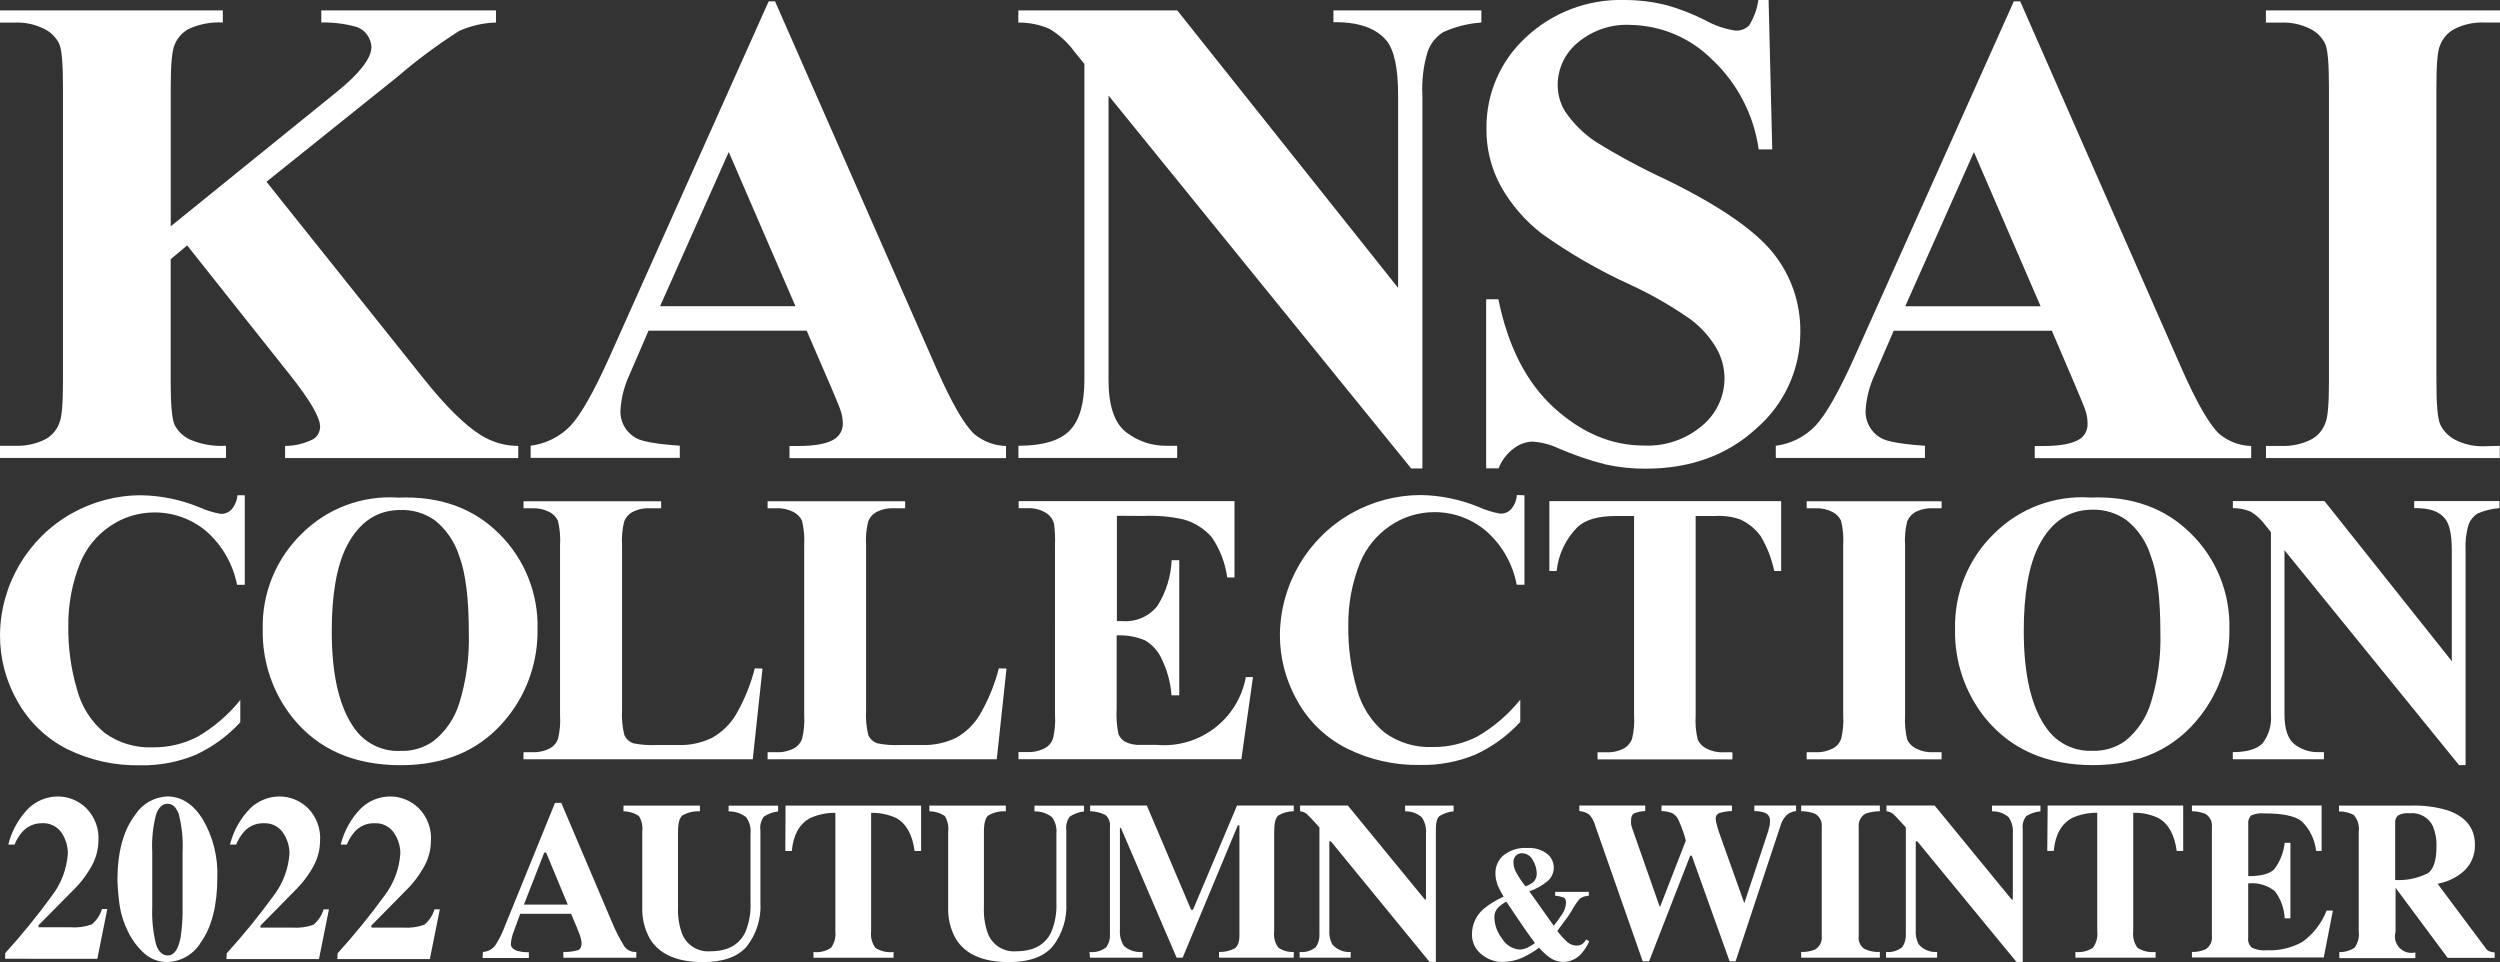
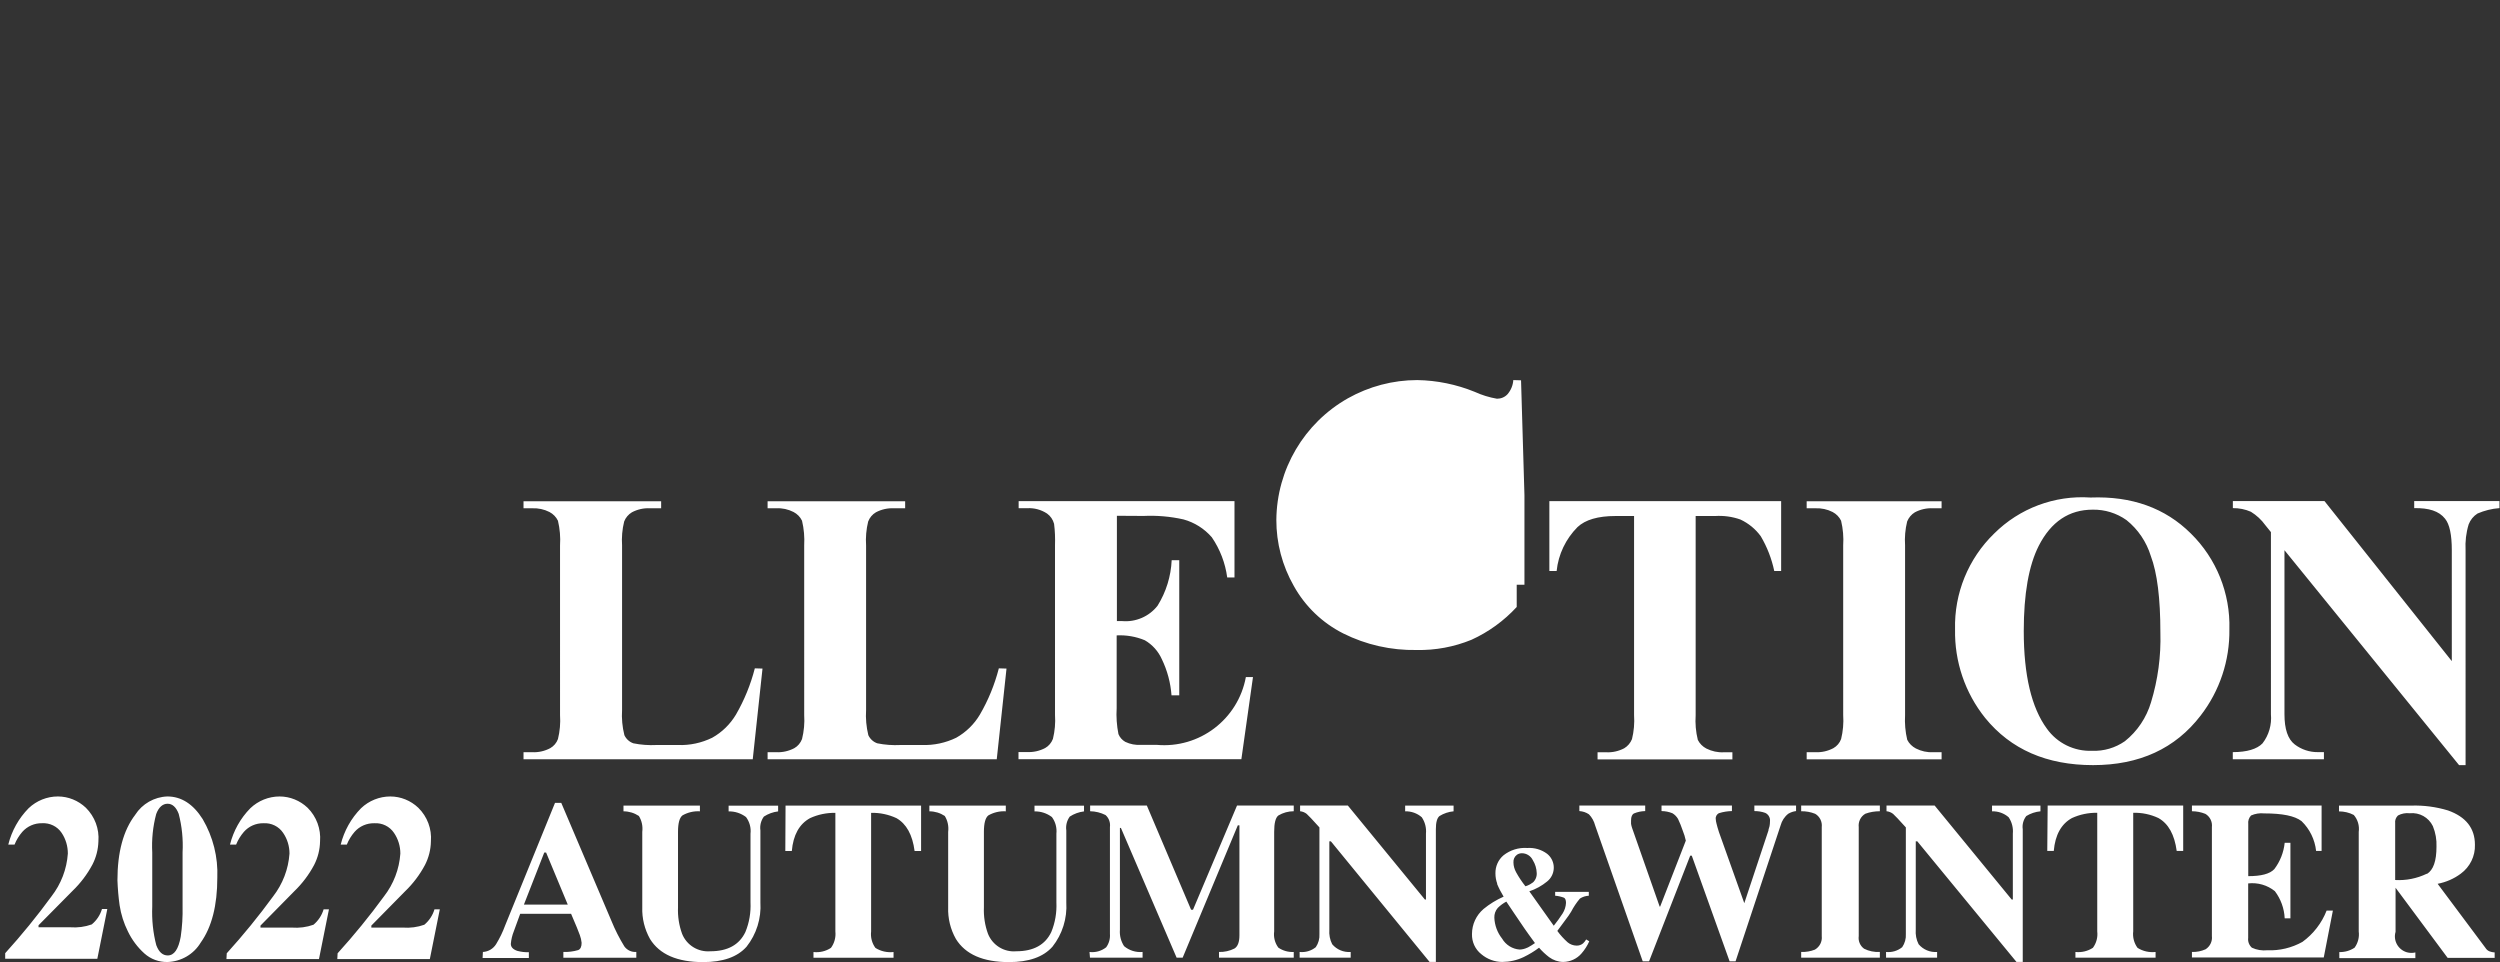
<svg xmlns="http://www.w3.org/2000/svg" width="323.15" height="124.37" viewBox="0 0 323.15 124.37">
  <rect x="0" y="0" width="323.15" height="124.37" fill="#333333" stroke="none" />
  <defs>
    <style>.cls-1{fill:#fff}</style>
  </defs>
  <g>
    <g>
      <g>
-         <path class="cls-1" d="m34.44 23.49 20.35 25.49c2.87 3.59 5.34 6.02 7.42 7.3 1.44.89 3.09 1.36 4.78 1.36v1.57H36.85v-1.57c1.28 0 2.55-.31 3.69-.9.52-.36.83-.95.84-1.58 0-1.2-1.31-3.44-3.93-6.74l-13.26-16.7-2.13 1.79v15.78c0 3.02.17 4.9.51 5.64.44.83 1.14 1.5 1.99 1.89 1.47.63 3.06.9 4.65.8v1.57H0v-1.57h1.92c1.41.06 2.81-.24 4.05-.9.79-.46 1.39-1.19 1.7-2.05.32-.68.47-2.47.47-5.38V11.25c0-2.99-.15-4.81-.47-5.55-.4-.84-1.07-1.53-1.9-1.94-1.19-.61-2.52-.9-3.86-.84H0V1.34h28.8v1.57c-1.54-.09-3.08.21-4.47.86-.79.45-1.41 1.15-1.75 1.99-.34.72-.51 2.53-.51 5.47v18.02l21.46-17.37c2.99-2.42 4.48-4.36 4.48-5.81-.05-1.14-.77-2.15-1.83-2.56-1.51-.44-3.08-.64-4.65-.6V1.34h22.58v1.57c-1.64.05-3.26.42-4.76 1.09-2.79 1.78-5.46 3.76-7.97 5.92L34.45 23.49Zm69.83 19.25H83.83l-2.43 5.63c-.69 1.46-1.1 3.04-1.2 4.65-.08 1.48.7 2.87 1.99 3.59.77.46 2.66.79 5.68 1v1.57H68.59v-1.57c1.95-.24 3.76-1.14 5.13-2.55 1.33-1.41 2.99-4.32 4.98-8.73L99.36.17h.82l20.86 47.45c1.99 4.5 3.63 7.33 4.91 8.5 1.16.95 2.6 1.49 4.09 1.53v1.57h-27.99v-1.57h1.16c2.24 0 3.83-.32 4.73-.94.65-.45 1.03-1.2 1-1.99 0-.53-.09-1.07-.26-1.57-.06-.26-.49-1.33-1.29-3.2l-3.12-7.21Zm-1.45-3.16L94.2 19.65l-8.88 19.93h17.49Zm49.35-38.24 28.55 35.87V12.3c0-3.47-.5-5.81-1.49-7.04-1.37-1.64-3.66-2.44-6.87-2.39V1.34h19.12v1.57c-1.7.12-3.37.54-4.92 1.24-.91.57-1.61 1.42-1.99 2.43-.58 1.87-.82 3.83-.71 5.79v48.18h-1.45l-39.12-48.2v36.78c0 3.34.77 5.58 2.28 6.74 1.5 1.16 3.34 1.78 5.23 1.75h1.36v1.57h-20.52v-1.57c3.19 0 5.4-.69 6.65-1.99s1.88-3.46 1.88-6.54V8.26l-1.25-1.53c-.87-1.21-1.97-2.22-3.24-2.99-1.28-.56-2.66-.84-4.05-.82V1.34h20.52ZM228.61.02l.47 19.29h-1.75c-.63-4.47-2.77-8.59-6.08-11.67-2.79-2.77-6.54-4.35-10.47-4.42-2.51-.14-4.98.7-6.89 2.33-1.59 1.33-2.52 3.28-2.54 5.35-.02 1.2.29 2.38.9 3.42 1.05 1.58 2.41 2.93 3.99 3.99 2.98 1.85 6.08 3.51 9.27 4.98 6.76 3.32 11.33 6.47 13.7 9.43 2.31 2.88 3.54 6.47 3.5 10.16.02 4.79-2.04 9.35-5.66 12.48-3.77 3.48-8.55 5.22-14.36 5.22-1.74.01-3.47-.17-5.16-.55-2.09-.53-4.13-1.23-6.11-2.09-1.06-.5-2.2-.79-3.37-.86-.85.04-1.67.34-2.35.86-.9.66-1.59 1.56-1.99 2.6h-1.61V38.68h1.58c1.25 6.14 3.66 10.83 7.23 14.06 3.57 3.23 7.42 4.85 11.55 4.85 2.78.14 5.5-.8 7.61-2.61 1.79-1.5 2.83-3.72 2.84-6.06 0-1.4-.38-2.78-1.09-3.99-.85-1.42-1.98-2.67-3.31-3.66-2.48-1.73-5.11-3.24-7.85-4.5-4-1.82-7.82-4.03-11.4-6.59-2.15-1.67-3.94-3.75-5.27-6.12-1.24-2.27-1.88-4.83-1.85-7.42-.06-4.47 1.78-8.76 5.07-11.79 3.44-3.24 8.05-4.99 12.8-4.85 1.84 0 3.67.23 5.46.68 1.68.48 3.32 1.12 4.88 1.9 1.23.7 2.58 1.17 3.99 1.38.65.03 1.29-.21 1.75-.68.63-1 1.04-2.12 1.19-3.29h1.33Zm36.61 42.73h-20.44l-2.43 5.63c-.69 1.46-1.1 3.04-1.2 4.65-.08 1.48.7 2.87 1.99 3.59.77.46 2.66.79 5.68 1v1.57h-19.28v-1.57c1.95-.25 3.76-1.16 5.12-2.58 1.33-1.41 2.99-4.32 4.98-8.73L260.31.17h.82l20.86 47.45c1.99 4.5 3.63 7.33 4.91 8.5 1.16.95 2.6 1.49 4.09 1.53v1.57h-27.98v-1.57h1.16c2.24 0 3.83-.32 4.73-.94.63-.46.98-1.21.94-1.99 0-.53-.09-1.07-.25-1.57-.06-.26-.49-1.33-1.29-3.2l-3.08-7.21Zm-1.45-3.16-8.62-19.93-8.88 19.93h17.49Zm59.35 18.05v1.57H292.9v-1.57h1.92c1.41.06 2.81-.24 4.05-.9.79-.46 1.39-1.19 1.7-2.05.32-.68.47-2.47.47-5.38V11.25c0-2.99-.15-4.81-.47-5.55-.4-.84-1.06-1.52-1.89-1.94-1.19-.61-2.53-.9-3.87-.84h-1.92V1.34h30.26v1.57h-1.96c-1.41-.06-2.81.24-4.05.9-.8.47-1.41 1.19-1.74 2.05-.32.68-.47 2.47-.47 5.38V49.3c0 2.99.16 4.81.49 5.55.41.86 1.08 1.56 1.92 1.99 1.19.61 2.52.9 3.86.84l1.92-.05ZM31.64 64.02v11.57h-1c-.53-2.71-1.95-5.16-4.03-6.97-1.88-1.56-4.25-2.4-6.68-2.38-2.05 0-4.06.63-5.74 1.8-1.7 1.15-3.03 2.79-3.81 4.69-1.06 2.63-1.59 5.44-1.55 8.27-.03 2.76.35 5.51 1.14 8.16.57 2.18 1.81 4.12 3.54 5.56 1.81 1.32 4.02 1.98 6.26 1.88 2.01.02 3.99-.45 5.77-1.37 2.11-1.23 3.99-2.84 5.52-4.75v2.88c-1.64 1.79-3.63 3.23-5.84 4.24-2.25.92-4.67 1.37-7.1 1.32-3.27.07-6.52-.65-9.45-2.1-2.7-1.37-4.92-3.51-6.4-6.15C.76 88.05-.01 85.09 0 82.08c.06-6.51 3.58-12.49 9.24-15.7 2.75-1.55 5.86-2.37 9.02-2.36 2.55.04 5.07.56 7.43 1.52.92.42 1.89.72 2.88.89.52 0 1.01-.2 1.36-.58.44-.51.71-1.16.76-1.83h.96Zm19.91.3c5.31-.2 9.63 1.35 12.95 4.65 3.3 3.26 5.11 7.74 4.98 12.37.06 4.04-1.25 7.98-3.73 11.17-3.29 4.26-7.94 6.4-13.95 6.4s-10.66-2.03-13.95-6.1c-2.6-3.24-3.97-7.29-3.89-11.45-.12-4.65 1.71-9.14 5.05-12.38 3.28-3.27 7.81-4.97 12.43-4.66m.35 1.6c-3.05 0-5.37 1.56-6.97 4.67-1.3 2.56-1.94 6.24-1.94 11.02 0 5.7 1 9.91 2.99 12.62 1.37 1.89 3.6 2.96 5.93 2.83 1.51.05 2.99-.39 4.22-1.26 1.61-1.27 2.78-3.01 3.37-4.98.89-2.92 1.3-5.97 1.21-9.02 0-4.41-.41-7.71-1.23-9.9-.57-1.82-1.66-3.43-3.14-4.63-1.29-.92-2.85-1.39-4.43-1.35" />
-         <path class="cls-1" d="M98.56 86.43 97.3 98.14H67.67v-.91h1.12c.81.04 1.61-.14 2.33-.52.46-.26.82-.68 1-1.18.25-1.01.34-2.06.27-3.1V70.51c.07-1.07-.02-2.15-.27-3.2-.23-.48-.62-.88-1.1-1.13-.69-.35-1.45-.51-2.22-.48h-1.13v-.91h17.79v.91h-1.45c-.81-.04-1.61.14-2.33.52-.45.27-.81.69-1 1.19-.25 1.01-.34 2.06-.27 3.1v21.25c-.07 1.1.03 2.2.3 3.27.23.49.64.87 1.16 1.05.98.2 1.99.27 2.99.22h2.78c1.53.06 3.05-.27 4.42-.94 1.27-.71 2.32-1.74 3.07-2.99 1.08-1.87 1.9-3.88 2.44-5.98l.99.03Zm31.54 0-1.26 11.71H99.22v-.91h1.11c.81.04 1.62-.14 2.34-.52.46-.26.81-.68 1-1.18.25-1.01.35-2.06.28-3.1V70.51c.06-1.07-.03-2.15-.28-3.2-.23-.49-.62-.88-1.1-1.13-.69-.35-1.45-.52-2.22-.48h-1.13v-.91H117v.91h-1.44c-.81-.04-1.62.14-2.34.52-.46.27-.81.69-1 1.19-.25 1.01-.34 2.06-.27 3.1v21.25c-.07 1.1.03 2.2.29 3.27.23.49.64.87 1.16 1.05.98.2 1.99.27 2.99.22h2.78c1.53.05 3.05-.27 4.43-.94 1.26-.71 2.32-1.74 3.06-2.99 1.09-1.87 1.91-3.88 2.45-5.98l.99.03Zm14.27-19.74v13.59h.66c1.77.16 3.51-.59 4.6-1.99 1.1-1.77 1.73-3.8 1.82-5.88h.98v17.47h-1c-.12-1.62-.54-3.21-1.25-4.67-.46-1.03-1.23-1.89-2.2-2.45-1.15-.48-2.39-.69-3.64-.63v9.39c-.07 1.13.01 2.26.23 3.37.17.42.48.77.88 1 .64.31 1.35.44 2.06.39h1.99c5.53.5 10.53-3.29 11.54-8.76h.92l-1.5 10.61h-28.81v-.92h1.11c.81.04 1.62-.14 2.34-.52.46-.26.81-.68 1-1.18.25-1.01.34-2.06.27-3.1V70.49c.03-.93 0-1.86-.12-2.78-.14-.54-.46-1.01-.91-1.33-.76-.5-1.66-.74-2.56-.69h-1.11v-.91h27.9v9.86h-.94c-.25-1.86-.93-3.64-1.99-5.19-.96-1.11-2.24-1.92-3.66-2.31-1.7-.38-3.43-.53-5.17-.45l-3.44-.02Zm52.68-2.68v11.57h-1c-.51-2.7-1.91-5.16-3.99-6.97-1.87-1.57-4.24-2.43-6.68-2.41-2.05 0-4.06.63-5.74 1.8-1.7 1.16-3.03 2.79-3.82 4.69-1.06 2.63-1.58 5.44-1.54 8.27-.03 2.76.35 5.51 1.13 8.16.58 2.17 1.82 4.12 3.55 5.56 1.81 1.32 4.01 1.98 6.25 1.88 2.01.02 3.99-.45 5.77-1.37 2.12-1.23 3.99-2.84 5.53-4.75v2.88c-1.65 1.79-3.63 3.23-5.85 4.24-2.25.92-4.66 1.37-7.09 1.32-3.29.06-6.54-.67-9.48-2.14-2.7-1.36-4.93-3.5-6.4-6.15-1.48-2.6-2.26-5.54-2.25-8.54.06-6.51 3.58-12.49 9.24-15.7 2.74-1.54 5.82-2.36 8.97-2.36 2.55.04 5.07.56 7.43 1.52.92.42 1.88.72 2.88.89.52 0 1.01-.2 1.36-.58.44-.51.71-1.16.75-1.83l1 .03Zm33.18.77v9.03h-.89c-.33-1.58-.92-3.1-1.74-4.49-.68-.94-1.59-1.68-2.64-2.17-1.05-.37-2.16-.52-3.27-.45h-2.51v25.74c-.07 1.07.02 2.15.28 3.2.24.48.63.87 1.11 1.12.7.35 1.47.52 2.25.48h1.11v.92H206.5v-.92h1.11c.81.04 1.62-.14 2.34-.52.45-.27.8-.68 1-1.18.25-1.01.34-2.06.27-3.1V66.7h-2.41c-2.25 0-3.89.48-4.9 1.43-1.52 1.53-2.48 3.53-2.7 5.68h-.94v-9.03h29.98Zm20.74 32.45v.92h-17.44v-.92h1.12c.81.04 1.61-.14 2.33-.52.46-.26.82-.68 1-1.18.25-1.01.34-2.06.27-3.1V70.51c.07-1.07-.02-2.15-.27-3.2-.23-.48-.62-.88-1.1-1.13-.69-.35-1.45-.51-2.22-.48h-1.13v-.91h17.44v.91h-1.11c-.81-.04-1.62.14-2.34.52-.45.27-.8.69-1 1.18-.25 1.02-.34 2.06-.27 3.11v21.92c-.06 1.07.03 2.15.28 3.2.24.48.64.87 1.12 1.12.69.35 1.45.52 2.22.48h1.1Zm19.27-32.92c5.31-.2 9.63 1.35 12.95 4.65 3.31 3.25 5.11 7.74 4.98 12.37.06 4.04-1.25 7.98-3.72 11.17-3.27 4.26-7.91 6.4-13.9 6.4s-10.64-2.03-13.95-6.1c-2.6-3.24-3.97-7.29-3.89-11.45-.12-4.65 1.71-9.14 5.05-12.38 3.28-3.27 7.82-4.97 12.44-4.66m.3 1.57c-3.06 0-5.38 1.56-6.97 4.67-1.3 2.56-1.94 6.24-1.94 11.02 0 5.7 1 9.91 2.99 12.62 1.34 1.88 3.54 2.95 5.85 2.86 1.51.06 2.99-.38 4.23-1.24 1.62-1.29 2.79-3.05 3.38-5.03.89-2.92 1.3-5.97 1.21-9.02 0-4.41-.41-7.71-1.24-9.9-.56-1.82-1.65-3.44-3.14-4.63-1.28-.91-2.82-1.38-4.38-1.35m29.97-1.11 16.46 20.69V71.11c0-1.99-.29-3.35-.87-4.06-.79-1-2.1-1.4-3.99-1.37v-.91h11.02v.91c-.98.07-1.94.31-2.84.7-.52.33-.92.82-1.14 1.4-.33 1.08-.46 2.21-.4 3.34V98.9h-.84l-22.57-27.78v21.21c0 1.91.44 3.21 1.32 3.89.86.66 1.91 1.01 2.99 1h.79v.92h-11.78v-.92c1.83 0 3.12-.39 3.84-1.13.83-1.07 1.21-2.42 1.09-3.77V68.78l-.72-.89c-.5-.7-1.14-1.29-1.87-1.74-.73-.32-1.53-.48-2.33-.47v-.91h11.84ZM.67 123.21c2.12-2.34 4.12-4.79 5.98-7.34 1.24-1.6 1.98-3.52 2.12-5.54 0-.95-.27-1.88-.8-2.67-.56-.84-1.53-1.31-2.54-1.25-.97-.02-1.9.39-2.55 1.12-.42.49-.76 1.04-1 1.64h-.81c.44-1.77 1.35-3.4 2.63-4.7 1.02-.97 2.37-1.52 3.78-1.52 1.35 0 2.64.53 3.62 1.46 1.15 1.14 1.75 2.73 1.62 4.35-.03 1.04-.29 2.06-.77 2.99-.67 1.26-1.54 2.41-2.57 3.4l-4.4 4.45v.26h4.11c.94.07 1.88-.05 2.77-.37.63-.52 1.09-1.21 1.32-1.99h.69l-1.29 6.43H.67v-.72Zm16.8-17.88c.91-1.43 2.47-2.32 4.16-2.38 1.81 0 3.34.98 4.57 2.93 1.34 2.29 2 4.92 1.89 7.57 0 3.59-.72 6.39-2.14 8.38-.91 1.52-2.53 2.46-4.3 2.52-1.1.02-2.17-.37-2.99-1.11-.89-.8-1.61-1.77-2.13-2.85-.53-1.06-.89-2.2-1.07-3.38-.15-1.07-.24-2.14-.28-3.22 0-3.65.77-6.48 2.3-8.47m2.73 16.87c.32.87.82 1.31 1.47 1.31.84 0 1.39-.81 1.68-2.42.19-1.3.27-2.61.24-3.93v-6.97c.09-1.68-.08-3.36-.5-4.98-.33-.87-.82-1.31-1.44-1.31s-1.14.44-1.47 1.33c-.43 1.62-.6 3.3-.51 4.98v6.97c-.07 1.7.1 3.4.53 5.04m9.11 1c2.12-2.34 4.12-4.79 5.98-7.34 1.24-1.6 1.98-3.52 2.12-5.54 0-.95-.28-1.88-.82-2.67-.56-.84-1.53-1.31-2.54-1.25-.97-.02-1.9.39-2.54 1.12-.42.49-.76 1.04-1 1.64h-.79c.44-1.77 1.35-3.4 2.63-4.7 1.02-.97 2.37-1.52 3.78-1.52 1.35 0 2.64.53 3.62 1.46 1.15 1.14 1.74 2.74 1.61 4.35-.02 1.06-.28 2.1-.77 3.05-.67 1.26-1.54 2.41-2.57 3.4l-4.36 4.43v.26h4.07c.94.07 1.89-.05 2.78-.37.62-.52 1.08-1.21 1.31-1.99h.69l-1.29 6.43H29.27l.04-.76Zm14.33 0c2.12-2.34 4.12-4.79 5.98-7.34 1.24-1.6 1.98-3.52 2.12-5.54 0-.95-.28-1.88-.82-2.67-.56-.84-1.53-1.31-2.54-1.25-.98-.02-1.91.38-2.56 1.12-.42.49-.76 1.04-1 1.64h-.79c.44-1.77 1.35-3.4 2.63-4.7 1.02-.97 2.37-1.52 3.78-1.52 1.35 0 2.64.53 3.62 1.46 1.16 1.14 1.76 2.73 1.63 4.35-.02 1.06-.28 2.1-.77 3.05-.67 1.26-1.54 2.41-2.57 3.4L48 119.64v.26h4.07c.94.07 1.89-.05 2.78-.37.62-.52 1.08-1.21 1.31-1.99h.69l-1.29 6.43H43.6l.04-.76Zm18.78-.16c.69-.04 1.32-.41 1.69-1 .47-.77.87-1.59 1.18-2.44l6.44-15.83h.81l6.5 15.29c.46 1.13 1.02 2.23 1.66 3.27.36.49.94.75 1.54.71v.75h-9.43v-.75c.65.02 1.29-.06 1.91-.24.3-.12.45-.43.45-.94-.03-.34-.11-.68-.23-1-.1-.27-.23-.61-.39-1l-.74-1.75h-6.58c-.42 1.15-.7 1.9-.82 2.25-.21.52-.34 1.07-.39 1.63 0 .42.28.72.84.91.49.13.99.19 1.49.17v.75h-5.98l.04-.79Zm10.96-6.12-2.8-6.73h-.24l-2.63 6.73h5.67Zm17.08-12.8v.74c-.79-.05-1.58.14-2.26.53-.38.31-.57 1-.57 2.13v9.75c-.05 1.17.13 2.33.53 3.43.59 1.47 2.07 2.38 3.65 2.25 2.24 0 3.75-.84 4.53-2.49.5-1.21.72-2.52.66-3.83v-8.88c.09-.76-.12-1.53-.58-2.15-.65-.49-1.44-.75-2.25-.73v-.74h6.4v.74c-.66.08-1.29.31-1.84.67-.38.52-.54 1.16-.45 1.79v9.3c.13 2.07-.51 4.11-1.79 5.73-1.18 1.33-3.06 1.99-5.62 1.99-3.35 0-5.63-1-6.86-2.99-.7-1.25-1.05-2.67-1-4.1v-9.74c.09-.72-.06-1.45-.44-2.06-.59-.39-1.28-.6-1.99-.6v-.74h9.89Zm11.08 0h17.51V110h-.84c-.27-2.09-1.06-3.52-2.35-4.25-1.02-.47-2.14-.71-3.27-.68v15.33c-.09.76.11 1.52.56 2.13.7.44 1.52.62 2.34.53v.74h-10.35v-.74c.79.09 1.6-.1 2.26-.54.45-.61.65-1.37.57-2.12v-15.33c-1.13-.02-2.24.21-3.27.68-1.39.76-2.18 2.18-2.36 4.25h-.84l.03-5.87Zm28.46 0v.74c-.79-.05-1.58.14-2.26.53-.38.31-.57 1-.57 2.13v9.75c-.05 1.17.13 2.33.53 3.43.59 1.47 2.07 2.39 3.65 2.25 2.24 0 3.75-.84 4.53-2.49.5-1.21.72-2.52.66-3.83v-8.88c.08-.76-.12-1.53-.58-2.15-.65-.49-1.44-.75-2.25-.73v-.74h6.4v.74c-.66.08-1.29.31-1.84.67-.38.52-.54 1.16-.45 1.79v9.3c.13 2.07-.51 4.11-1.79 5.73-1.19 1.34-3.07 1.99-5.62 1.99-3.35 0-5.63-1-6.86-2.99-.71-1.25-1.05-2.67-1-4.1v-9.74c.09-.72-.06-1.45-.44-2.06-.59-.39-1.28-.6-1.99-.6v-.74h9.89Zm10.81 18.92c.77.1 1.55-.12 2.16-.6.37-.5.54-1.12.49-1.74v-13.8c.08-.58-.13-1.17-.57-1.56-.62-.31-1.3-.48-1.99-.49v-.74h7.33l5.72 13.47h.25l5.69-13.47h7.33v.74c-.7 0-1.39.19-1.99.55-.37.29-.54 1-.54 2.11v12.87c-.1.74.09 1.5.54 2.1.58.4 1.29.6 1.99.56v.74h-9.66v-.74c.69.02 1.37-.13 1.99-.44.43-.26.65-.83.65-1.71v-14.22H160l-7.13 17.11h-.78l-7.2-16.77h-.13v13.16c-.06.75.13 1.49.54 2.12.66.56 1.53.83 2.39.75v.74h-6.8l-.06-.74Zm27.17 0c.75.08 1.5-.14 2.09-.62.34-.5.51-1.1.47-1.7v-13.78c-.9-1-1.44-1.57-1.65-1.75-.24-.19-.54-.31-.85-.34v-.74h6.17l9.96 12.15h.14v-8.52c.07-.74-.12-1.49-.54-2.11-.59-.52-1.36-.79-2.15-.77v-.74h6.26v.74c-.65.06-1.27.27-1.82.61-.32.26-.47.83-.47 1.71v17.15h-.81l-12.76-15.59h-.2v11.41c-.05.65.07 1.31.37 1.89.59.7 1.48 1.07 2.39 1v.74h-6.6v-.74Zm44.67-18.93v.72c-.5.01-.98.11-1.44.3-.26.13-.39.43-.39.91-.01.15-.01.29 0 .44.03.18.07.35.13.52l3.57 10.18h.06l3.32-8.53c-.09-.44-.23-.88-.4-1.3-.17-.52-.38-1.02-.61-1.51-.18-.3-.42-.55-.72-.73-.45-.18-.93-.28-1.41-.28v-.72h9.1v.72c-.57.01-1.13.1-1.67.27-.29.13-.47.45-.42.77.01.18.04.37.09.55.06.27.17.64.32 1.12l3.34 9.37h-.12l3.18-9.57c0-.17.1-.36.14-.55.04-.21.06-.43.06-.65.05-.45-.2-.89-.62-1.08-.45-.16-.93-.23-1.4-.23v-.72h5.39v.72c-.35.04-.69.16-1 .34-.49.38-.84.92-1 1.52l-5.82 17.56h-.77l-4.89-13.66h-.2l-5.32 13.66h-.82l-6.15-17.56c-.14-.54-.41-1.04-.8-1.44-.37-.25-.79-.39-1.24-.42v-.72h8.51Zm20.16 18.93c.61.02 1.21-.08 1.77-.3.62-.36.97-1.04.89-1.75v-14.09c.08-.69-.25-1.37-.85-1.72-.58-.23-1.19-.34-1.81-.33v-.74h10.17v.74c-.64 0-1.27.1-1.87.32-.61.35-.94 1.04-.86 1.73V121c-.09.63.18 1.26.69 1.63.63.32 1.34.46 2.04.42v.74h-10.17v-.74Zm10.97 0c.75.08 1.5-.14 2.09-.62.34-.5.51-1.1.47-1.7v-13.78c-.9-1-1.44-1.57-1.65-1.75-.25-.19-.54-.31-.85-.34v-.74h6.22l9.96 12.15h.15v-8.52c.07-.74-.12-1.49-.54-2.11-.59-.52-1.36-.79-2.15-.77v-.74h6.26v.74c-.65.06-1.28.27-1.83.61-.38.48-.55 1.1-.46 1.71v17.15h-.81l-12.82-15.59h-.2v11.41c-.05.65.07 1.31.37 1.89.59.7 1.48 1.07 2.39 1v.74h-6.6v-.74Zm20.9-18.93h17.51v5.87h-.84c-.28-2.09-1.06-3.52-2.36-4.25-1.02-.48-2.13-.71-3.26-.68v15.33c-.09.76.11 1.52.56 2.13.69.44 1.52.62 2.33.53v.74h-10.36v-.74c.79.09 1.59-.1 2.26-.54.45-.61.65-1.37.56-2.12v-15.33c-1.13-.02-2.24.21-3.27.68-1.38.76-2.17 2.18-2.35 4.25h-.84l.05-5.87Zm18.64 19.67v-.74c.61.02 1.22-.1 1.77-.35.57-.37.89-1.03.81-1.7v-14.09c.08-.69-.25-1.36-.84-1.71-.55-.22-1.15-.34-1.74-.34v-.74h16.76v5.87h-.71c-.16-1.46-.82-2.83-1.88-3.85-.89-.69-2.5-1-4.83-1-.58-.06-1.17.03-1.7.27-.28.3-.41.7-.36 1.11v6.73c1.65 0 2.78-.28 3.37-.91.75-.99 1.21-2.16 1.34-3.4h.74v9.76h-.74c-.06-1.27-.5-2.49-1.27-3.51-.97-.78-2.21-1.14-3.45-1v7.04c-.06.47.12.95.48 1.27.62.29 1.31.4 1.99.33 1.58.07 3.16-.31 4.54-1.08 1.41-1.02 2.5-2.43 3.13-4.05h.81l-1.18 6.06h-17.05Zm19.03-.73c.71.03 1.4-.17 1.99-.56.44-.6.64-1.36.54-2.1v-12.87c.11-.79-.12-1.59-.64-2.19-.59-.31-1.25-.46-1.91-.46v-.75h9.35c1.6-.05 3.19.16 4.72.62 2.33.82 3.5 2.3 3.5 4.44.05 1.47-.64 2.87-1.83 3.74-.88.66-1.91 1.1-2.99 1.31l6.18 8.28c.12.2.3.36.52.45.21.08.44.13.67.14v.7h-6.08l-6.73-9.06v5.7c-.33 1.13.33 2.31 1.46 2.64.36.1.74.11 1.1.02v.74h-9.83v-.78Zm11.35-10.1c.82-.5 1.23-1.67 1.23-3.51.04-.91-.12-1.82-.47-2.67-.55-1.13-1.74-1.79-2.99-1.66-.53-.06-1.06.04-1.52.29-.27.26-.41.63-.36 1v7.34c1.41.08 2.81-.2 4.08-.81m-120.14 1.3c-.16-.43-.24-.89-.24-1.34-.02-.9.36-1.77 1.05-2.35.87-.68 1.96-1.02 3.07-.94.92-.06 1.82.2 2.56.75.99.79 1.15 2.23.36 3.22-.11.13-.22.25-.36.36-.68.56-1.46.99-2.3 1.27l3.16 4.45c.41-.51.79-1.04 1.14-1.58.26-.41.42-.89.44-1.37 0-.35-.08-.57-.25-.67-.37-.14-.75-.23-1.15-.26v-.5h4.35v.5c-.41.02-.8.14-1.15.37-.44.52-.82 1.09-1.13 1.69-.21.34-.44.68-.69 1-.18.26-.55.76-1.1 1.49.39.54.84 1.03 1.33 1.47.32.27.73.42 1.15.43.31.01.61-.09.85-.29.16-.15.29-.32.4-.51l.4.24c-.25.57-.59 1.1-1 1.57-.59.69-1.46 1.09-2.37 1.1-.66-.01-1.29-.23-1.82-.62-.47-.36-.91-.77-1.3-1.22-.62.47-1.29.87-1.99 1.21-.86.41-1.8.62-2.76.63-.99 0-1.95-.36-2.71-1-.8-.63-1.24-1.6-1.21-2.61 0-1.25.55-2.43 1.5-3.24.79-.65 1.66-1.18 2.59-1.59-.33-.54-.62-1.1-.86-1.68m3.99 8.25c.32-.17.62-.36.92-.57-.68-.94-1.14-1.56-1.35-1.88l-1.35-1.99-1-1.49c-.41.22-.78.49-1.11.82-.3.35-.46.8-.44 1.26.04.98.39 1.93 1 2.7.48.82 1.33 1.35 2.27 1.42.35-.01.69-.1 1-.25m.67-8.38c.36-.31.56-.76.54-1.24-.02-.6-.19-1.18-.51-1.69-.26-.54-.81-.89-1.41-.89-.22 0-.44.06-.63.19-.32.23-.49.61-.46 1 0 .44.13.87.34 1.26.35.64.76 1.25 1.21 1.82.34-.1.65-.26.93-.48" />
+         <path class="cls-1" d="M98.56 86.43 97.3 98.14H67.67v-.91h1.12c.81.04 1.61-.14 2.33-.52.46-.26.82-.68 1-1.18.25-1.01.34-2.06.27-3.1V70.51c.07-1.07-.02-2.15-.27-3.2-.23-.48-.62-.88-1.1-1.13-.69-.35-1.45-.51-2.22-.48h-1.13v-.91h17.79v.91h-1.45c-.81-.04-1.61.14-2.33.52-.45.27-.81.69-1 1.19-.25 1.01-.34 2.06-.27 3.1v21.25c-.07 1.1.03 2.2.3 3.27.23.49.64.87 1.16 1.05.98.2 1.99.27 2.99.22h2.78c1.53.06 3.05-.27 4.42-.94 1.27-.71 2.32-1.74 3.07-2.99 1.08-1.87 1.9-3.88 2.44-5.98l.99.03Zm31.54 0-1.26 11.71H99.22v-.91h1.11c.81.04 1.62-.14 2.34-.52.46-.26.81-.68 1-1.18.25-1.01.35-2.06.28-3.1V70.51c.06-1.07-.03-2.15-.28-3.2-.23-.49-.62-.88-1.1-1.13-.69-.35-1.45-.52-2.22-.48h-1.13v-.91H117v.91h-1.44c-.81-.04-1.62.14-2.34.52-.46.27-.81.69-1 1.19-.25 1.01-.34 2.06-.27 3.1v21.25c-.07 1.1.03 2.2.29 3.27.23.49.64.87 1.16 1.05.98.2 1.99.27 2.99.22h2.78c1.53.05 3.05-.27 4.43-.94 1.26-.71 2.32-1.74 3.06-2.99 1.09-1.87 1.91-3.88 2.45-5.98l.99.03Zm14.27-19.74v13.59h.66c1.77.16 3.51-.59 4.6-1.99 1.1-1.77 1.73-3.8 1.82-5.88h.98v17.47h-1c-.12-1.62-.54-3.21-1.25-4.67-.46-1.03-1.23-1.89-2.2-2.45-1.15-.48-2.39-.69-3.64-.63v9.39c-.07 1.13.01 2.26.23 3.37.17.42.48.77.88 1 .64.31 1.35.44 2.06.39h1.99c5.53.5 10.53-3.29 11.54-8.76h.92l-1.5 10.61h-28.81v-.92h1.11c.81.04 1.62-.14 2.34-.52.46-.26.81-.68 1-1.18.25-1.01.34-2.06.27-3.1V70.49c.03-.93 0-1.86-.12-2.78-.14-.54-.46-1.01-.91-1.33-.76-.5-1.66-.74-2.56-.69h-1.11v-.91h27.9v9.86h-.94c-.25-1.86-.93-3.64-1.99-5.19-.96-1.11-2.24-1.92-3.66-2.31-1.7-.38-3.43-.53-5.17-.45l-3.44-.02Zm52.68-2.68v11.57h-1v2.88c-1.65 1.79-3.63 3.23-5.85 4.24-2.25.92-4.66 1.37-7.09 1.32-3.29.06-6.54-.67-9.48-2.14-2.7-1.36-4.93-3.5-6.4-6.15-1.48-2.6-2.26-5.54-2.25-8.54.06-6.51 3.58-12.49 9.24-15.7 2.74-1.54 5.82-2.36 8.97-2.36 2.55.04 5.07.56 7.43 1.52.92.42 1.88.72 2.88.89.52 0 1.01-.2 1.36-.58.44-.51.71-1.16.75-1.83l1 .03Zm33.18.77v9.03h-.89c-.33-1.58-.92-3.1-1.74-4.49-.68-.94-1.59-1.68-2.64-2.17-1.05-.37-2.16-.52-3.27-.45h-2.51v25.74c-.07 1.07.02 2.15.28 3.2.24.48.63.87 1.11 1.12.7.35 1.47.52 2.25.48h1.11v.92H206.5v-.92h1.11c.81.04 1.62-.14 2.34-.52.45-.27.8-.68 1-1.18.25-1.01.34-2.06.27-3.1V66.7h-2.41c-2.25 0-3.89.48-4.9 1.43-1.52 1.53-2.48 3.53-2.7 5.68h-.94v-9.03h29.98Zm20.74 32.45v.92h-17.44v-.92h1.12c.81.04 1.61-.14 2.33-.52.46-.26.82-.68 1-1.18.25-1.01.34-2.06.27-3.1V70.51c.07-1.07-.02-2.15-.27-3.2-.23-.48-.62-.88-1.1-1.13-.69-.35-1.45-.51-2.22-.48h-1.13v-.91h17.44v.91h-1.11c-.81-.04-1.62.14-2.34.52-.45.27-.8.69-1 1.18-.25 1.02-.34 2.06-.27 3.11v21.92c-.06 1.07.03 2.15.28 3.2.24.48.64.87 1.12 1.12.69.35 1.45.52 2.22.48h1.1Zm19.27-32.92c5.31-.2 9.63 1.35 12.95 4.65 3.31 3.25 5.11 7.74 4.98 12.37.06 4.04-1.25 7.98-3.72 11.17-3.27 4.26-7.91 6.4-13.9 6.4s-10.64-2.03-13.95-6.1c-2.6-3.24-3.97-7.29-3.89-11.45-.12-4.65 1.71-9.14 5.05-12.38 3.28-3.27 7.82-4.97 12.44-4.66m.3 1.57c-3.06 0-5.38 1.56-6.97 4.67-1.3 2.56-1.94 6.24-1.94 11.02 0 5.7 1 9.91 2.99 12.62 1.34 1.88 3.54 2.95 5.85 2.86 1.51.06 2.99-.38 4.23-1.24 1.62-1.29 2.79-3.05 3.38-5.03.89-2.92 1.3-5.97 1.21-9.02 0-4.41-.41-7.71-1.24-9.9-.56-1.82-1.65-3.44-3.14-4.63-1.28-.91-2.82-1.38-4.38-1.35m29.97-1.11 16.46 20.69V71.11c0-1.99-.29-3.35-.87-4.06-.79-1-2.1-1.4-3.99-1.37v-.91h11.02v.91c-.98.07-1.94.31-2.84.7-.52.33-.92.82-1.14 1.4-.33 1.08-.46 2.21-.4 3.34V98.9h-.84l-22.57-27.78v21.21c0 1.91.44 3.21 1.32 3.89.86.66 1.91 1.01 2.99 1h.79v.92h-11.78v-.92c1.83 0 3.12-.39 3.84-1.13.83-1.07 1.21-2.42 1.09-3.77V68.78l-.72-.89c-.5-.7-1.14-1.29-1.87-1.74-.73-.32-1.53-.48-2.33-.47v-.91h11.84ZM.67 123.21c2.12-2.34 4.12-4.79 5.98-7.34 1.24-1.6 1.98-3.52 2.12-5.54 0-.95-.27-1.88-.8-2.67-.56-.84-1.53-1.31-2.54-1.25-.97-.02-1.9.39-2.55 1.12-.42.49-.76 1.04-1 1.64h-.81c.44-1.77 1.35-3.4 2.63-4.7 1.02-.97 2.37-1.52 3.78-1.52 1.35 0 2.64.53 3.62 1.46 1.15 1.14 1.75 2.73 1.62 4.35-.03 1.04-.29 2.06-.77 2.99-.67 1.26-1.54 2.41-2.57 3.4l-4.4 4.45v.26h4.11c.94.07 1.88-.05 2.77-.37.63-.52 1.09-1.21 1.32-1.99h.69l-1.29 6.43H.67v-.72Zm16.8-17.88c.91-1.43 2.47-2.32 4.16-2.38 1.81 0 3.34.98 4.57 2.93 1.34 2.29 2 4.92 1.89 7.57 0 3.59-.72 6.39-2.14 8.38-.91 1.52-2.53 2.46-4.3 2.52-1.1.02-2.17-.37-2.99-1.11-.89-.8-1.61-1.77-2.13-2.85-.53-1.06-.89-2.2-1.07-3.38-.15-1.07-.24-2.14-.28-3.22 0-3.65.77-6.48 2.3-8.47m2.73 16.87c.32.87.82 1.31 1.47 1.31.84 0 1.39-.81 1.68-2.42.19-1.3.27-2.61.24-3.93v-6.97c.09-1.68-.08-3.36-.5-4.98-.33-.87-.82-1.31-1.44-1.31s-1.14.44-1.47 1.33c-.43 1.62-.6 3.3-.51 4.98v6.97c-.07 1.7.1 3.4.53 5.04m9.11 1c2.12-2.34 4.12-4.79 5.98-7.34 1.24-1.6 1.98-3.52 2.12-5.54 0-.95-.28-1.88-.82-2.67-.56-.84-1.53-1.31-2.54-1.25-.97-.02-1.9.39-2.54 1.12-.42.49-.76 1.04-1 1.64h-.79c.44-1.77 1.35-3.4 2.63-4.7 1.02-.97 2.37-1.52 3.78-1.52 1.35 0 2.64.53 3.62 1.46 1.15 1.14 1.74 2.74 1.61 4.35-.02 1.06-.28 2.1-.77 3.05-.67 1.26-1.54 2.41-2.57 3.4l-4.36 4.43v.26h4.07c.94.07 1.89-.05 2.78-.37.62-.52 1.08-1.21 1.31-1.99h.69l-1.29 6.43H29.27l.04-.76Zm14.33 0c2.12-2.34 4.12-4.79 5.98-7.34 1.24-1.6 1.98-3.52 2.12-5.54 0-.95-.28-1.88-.82-2.67-.56-.84-1.53-1.31-2.54-1.25-.98-.02-1.91.38-2.56 1.12-.42.49-.76 1.04-1 1.64h-.79c.44-1.77 1.35-3.4 2.63-4.7 1.02-.97 2.37-1.52 3.78-1.52 1.35 0 2.64.53 3.62 1.46 1.16 1.14 1.76 2.73 1.63 4.35-.02 1.06-.28 2.1-.77 3.05-.67 1.26-1.54 2.41-2.57 3.4L48 119.64v.26h4.07c.94.07 1.89-.05 2.78-.37.62-.52 1.08-1.21 1.31-1.99h.69l-1.29 6.43H43.6l.04-.76Zm18.78-.16c.69-.04 1.32-.41 1.69-1 .47-.77.87-1.59 1.18-2.44l6.44-15.83h.81l6.5 15.29c.46 1.13 1.02 2.23 1.66 3.27.36.49.94.75 1.54.71v.75h-9.43v-.75c.65.02 1.29-.06 1.91-.24.3-.12.45-.43.45-.94-.03-.34-.11-.68-.23-1-.1-.27-.23-.61-.39-1l-.74-1.75h-6.58c-.42 1.15-.7 1.9-.82 2.25-.21.52-.34 1.07-.39 1.63 0 .42.28.72.84.91.49.13.99.19 1.49.17v.75h-5.98l.04-.79Zm10.96-6.12-2.8-6.73h-.24l-2.63 6.73h5.67Zm17.08-12.8v.74c-.79-.05-1.58.14-2.26.53-.38.31-.57 1-.57 2.13v9.75c-.05 1.17.13 2.33.53 3.43.59 1.47 2.07 2.38 3.65 2.25 2.24 0 3.75-.84 4.53-2.49.5-1.21.72-2.52.66-3.83v-8.88c.09-.76-.12-1.53-.58-2.15-.65-.49-1.44-.75-2.25-.73v-.74h6.4v.74c-.66.08-1.29.31-1.84.67-.38.52-.54 1.16-.45 1.79v9.3c.13 2.07-.51 4.11-1.79 5.73-1.18 1.33-3.06 1.99-5.62 1.99-3.35 0-5.63-1-6.86-2.99-.7-1.25-1.05-2.67-1-4.1v-9.74c.09-.72-.06-1.45-.44-2.06-.59-.39-1.28-.6-1.99-.6v-.74h9.89Zm11.08 0h17.51V110h-.84c-.27-2.09-1.06-3.52-2.35-4.25-1.02-.47-2.14-.71-3.27-.68v15.33c-.09.76.11 1.52.56 2.13.7.44 1.52.62 2.34.53v.74h-10.35v-.74c.79.09 1.6-.1 2.26-.54.45-.61.65-1.37.57-2.12v-15.33c-1.13-.02-2.24.21-3.27.68-1.39.76-2.18 2.18-2.36 4.25h-.84l.03-5.87Zm28.46 0v.74c-.79-.05-1.58.14-2.26.53-.38.31-.57 1-.57 2.13v9.75c-.05 1.17.13 2.33.53 3.43.59 1.47 2.07 2.39 3.65 2.25 2.24 0 3.75-.84 4.53-2.49.5-1.21.72-2.52.66-3.83v-8.88c.08-.76-.12-1.53-.58-2.15-.65-.49-1.44-.75-2.25-.73v-.74h6.4v.74c-.66.08-1.29.31-1.84.67-.38.52-.54 1.16-.45 1.79v9.3c.13 2.07-.51 4.11-1.79 5.73-1.19 1.34-3.07 1.99-5.62 1.99-3.35 0-5.63-1-6.86-2.99-.71-1.25-1.05-2.67-1-4.1v-9.74c.09-.72-.06-1.45-.44-2.06-.59-.39-1.28-.6-1.99-.6v-.74h9.89Zm10.81 18.92c.77.1 1.55-.12 2.16-.6.37-.5.54-1.12.49-1.74v-13.8c.08-.58-.13-1.17-.57-1.56-.62-.31-1.3-.48-1.99-.49v-.74h7.33l5.72 13.47h.25l5.69-13.47h7.33v.74c-.7 0-1.39.19-1.99.55-.37.29-.54 1-.54 2.11v12.87c-.1.74.09 1.5.54 2.1.58.4 1.29.6 1.99.56v.74h-9.66v-.74c.69.02 1.37-.13 1.99-.44.43-.26.65-.83.65-1.71v-14.22H160l-7.13 17.11h-.78l-7.2-16.77h-.13v13.16c-.06.75.13 1.49.54 2.12.66.56 1.53.83 2.39.75v.74h-6.8l-.06-.74Zm27.17 0c.75.08 1.5-.14 2.09-.62.34-.5.51-1.1.47-1.7v-13.78c-.9-1-1.44-1.57-1.65-1.75-.24-.19-.54-.31-.85-.34v-.74h6.17l9.96 12.15h.14v-8.52c.07-.74-.12-1.49-.54-2.11-.59-.52-1.36-.79-2.15-.77v-.74h6.26v.74c-.65.06-1.27.27-1.82.61-.32.26-.47.83-.47 1.71v17.15h-.81l-12.76-15.59h-.2v11.41c-.05.65.07 1.31.37 1.89.59.7 1.48 1.07 2.39 1v.74h-6.6v-.74Zm44.67-18.93v.72c-.5.01-.98.11-1.44.3-.26.13-.39.43-.39.91-.01.15-.01.29 0 .44.03.18.07.35.13.52l3.57 10.18h.06l3.32-8.53c-.09-.44-.23-.88-.4-1.3-.17-.52-.38-1.02-.61-1.51-.18-.3-.42-.55-.72-.73-.45-.18-.93-.28-1.41-.28v-.72h9.1v.72c-.57.01-1.13.1-1.67.27-.29.13-.47.45-.42.77.01.18.04.37.09.55.06.27.17.64.32 1.12l3.34 9.37h-.12l3.18-9.57c0-.17.1-.36.14-.55.04-.21.06-.43.06-.65.05-.45-.2-.89-.62-1.08-.45-.16-.93-.23-1.4-.23v-.72h5.39v.72c-.35.04-.69.16-1 .34-.49.38-.84.92-1 1.52l-5.82 17.56h-.77l-4.89-13.66h-.2l-5.32 13.66h-.82l-6.15-17.56c-.14-.54-.41-1.04-.8-1.44-.37-.25-.79-.39-1.24-.42v-.72h8.51Zm20.16 18.93c.61.02 1.21-.08 1.77-.3.62-.36.97-1.04.89-1.75v-14.09c.08-.69-.25-1.37-.85-1.72-.58-.23-1.19-.34-1.81-.33v-.74h10.17v.74c-.64 0-1.27.1-1.87.32-.61.35-.94 1.04-.86 1.73V121c-.09.63.18 1.26.69 1.63.63.32 1.34.46 2.04.42v.74h-10.17v-.74Zm10.97 0c.75.08 1.5-.14 2.09-.62.34-.5.51-1.1.47-1.7v-13.78c-.9-1-1.44-1.57-1.65-1.75-.25-.19-.54-.31-.85-.34v-.74h6.22l9.96 12.15h.15v-8.52c.07-.74-.12-1.49-.54-2.11-.59-.52-1.36-.79-2.15-.77v-.74h6.26v.74c-.65.06-1.28.27-1.83.61-.38.48-.55 1.1-.46 1.71v17.15h-.81l-12.82-15.59h-.2v11.41c-.05.65.07 1.31.37 1.89.59.7 1.48 1.07 2.39 1v.74h-6.6v-.74Zm20.9-18.93h17.51v5.87h-.84c-.28-2.09-1.06-3.52-2.36-4.25-1.02-.48-2.13-.71-3.26-.68v15.33c-.09.76.11 1.52.56 2.13.69.44 1.52.62 2.33.53v.74h-10.36v-.74c.79.09 1.59-.1 2.26-.54.45-.61.65-1.37.56-2.12v-15.33c-1.13-.02-2.24.21-3.27.68-1.38.76-2.17 2.18-2.35 4.25h-.84l.05-5.87Zm18.64 19.67v-.74c.61.02 1.22-.1 1.77-.35.57-.37.89-1.03.81-1.7v-14.09c.08-.69-.25-1.36-.84-1.71-.55-.22-1.15-.34-1.74-.34v-.74h16.76v5.87h-.71c-.16-1.46-.82-2.83-1.88-3.85-.89-.69-2.5-1-4.83-1-.58-.06-1.17.03-1.7.27-.28.3-.41.7-.36 1.11v6.73c1.65 0 2.78-.28 3.37-.91.75-.99 1.21-2.16 1.34-3.4h.74v9.76h-.74c-.06-1.27-.5-2.49-1.27-3.51-.97-.78-2.21-1.14-3.45-1v7.04c-.06.47.12.95.48 1.27.62.29 1.31.4 1.99.33 1.58.07 3.16-.31 4.54-1.08 1.41-1.02 2.5-2.43 3.13-4.05h.81l-1.18 6.06h-17.05Zm19.03-.73c.71.03 1.4-.17 1.99-.56.44-.6.64-1.36.54-2.1v-12.87c.11-.79-.12-1.59-.64-2.19-.59-.31-1.25-.46-1.91-.46v-.75h9.35c1.6-.05 3.19.16 4.72.62 2.33.82 3.5 2.3 3.5 4.44.05 1.47-.64 2.87-1.83 3.74-.88.66-1.91 1.1-2.99 1.31l6.18 8.28c.12.2.3.36.52.45.21.08.44.13.67.14v.7h-6.08l-6.73-9.06v5.7c-.33 1.13.33 2.31 1.46 2.64.36.1.74.11 1.1.02v.74h-9.83v-.78Zm11.35-10.1c.82-.5 1.23-1.67 1.23-3.51.04-.91-.12-1.82-.47-2.67-.55-1.13-1.74-1.79-2.99-1.66-.53-.06-1.06.04-1.52.29-.27.26-.41.63-.36 1v7.34c1.41.08 2.81-.2 4.08-.81m-120.14 1.3c-.16-.43-.24-.89-.24-1.34-.02-.9.36-1.77 1.05-2.35.87-.68 1.96-1.02 3.07-.94.92-.06 1.82.2 2.56.75.99.79 1.15 2.23.36 3.22-.11.13-.22.25-.36.36-.68.56-1.46.99-2.3 1.27l3.16 4.45c.41-.51.79-1.04 1.14-1.58.26-.41.42-.89.44-1.37 0-.35-.08-.57-.25-.67-.37-.14-.75-.23-1.15-.26v-.5h4.35v.5c-.41.02-.8.14-1.15.37-.44.52-.82 1.09-1.13 1.69-.21.34-.44.68-.69 1-.18.26-.55.76-1.1 1.49.39.54.84 1.03 1.33 1.47.32.27.73.42 1.15.43.31.01.61-.09.85-.29.16-.15.29-.32.4-.51l.4.24c-.25.57-.59 1.1-1 1.57-.59.69-1.46 1.09-2.37 1.1-.66-.01-1.29-.23-1.82-.62-.47-.36-.91-.77-1.3-1.22-.62.47-1.29.87-1.99 1.21-.86.41-1.8.62-2.76.63-.99 0-1.95-.36-2.71-1-.8-.63-1.24-1.6-1.21-2.61 0-1.25.55-2.43 1.5-3.24.79-.65 1.66-1.18 2.59-1.59-.33-.54-.62-1.1-.86-1.68m3.99 8.25c.32-.17.62-.36.92-.57-.68-.94-1.14-1.56-1.35-1.88l-1.35-1.99-1-1.49c-.41.22-.78.49-1.11.82-.3.35-.46.8-.44 1.26.04.98.39 1.93 1 2.7.48.82 1.33 1.35 2.27 1.42.35-.01.69-.1 1-.25m.67-8.38c.36-.31.56-.76.54-1.24-.02-.6-.19-1.18-.51-1.69-.26-.54-.81-.89-1.41-.89-.22 0-.44.06-.63.19-.32.23-.49.61-.46 1 0 .44.13.87.34 1.26.35.64.76 1.25 1.21 1.82.34-.1.65-.26.93-.48" />
      </g>
    </g>
  </g>
</svg>